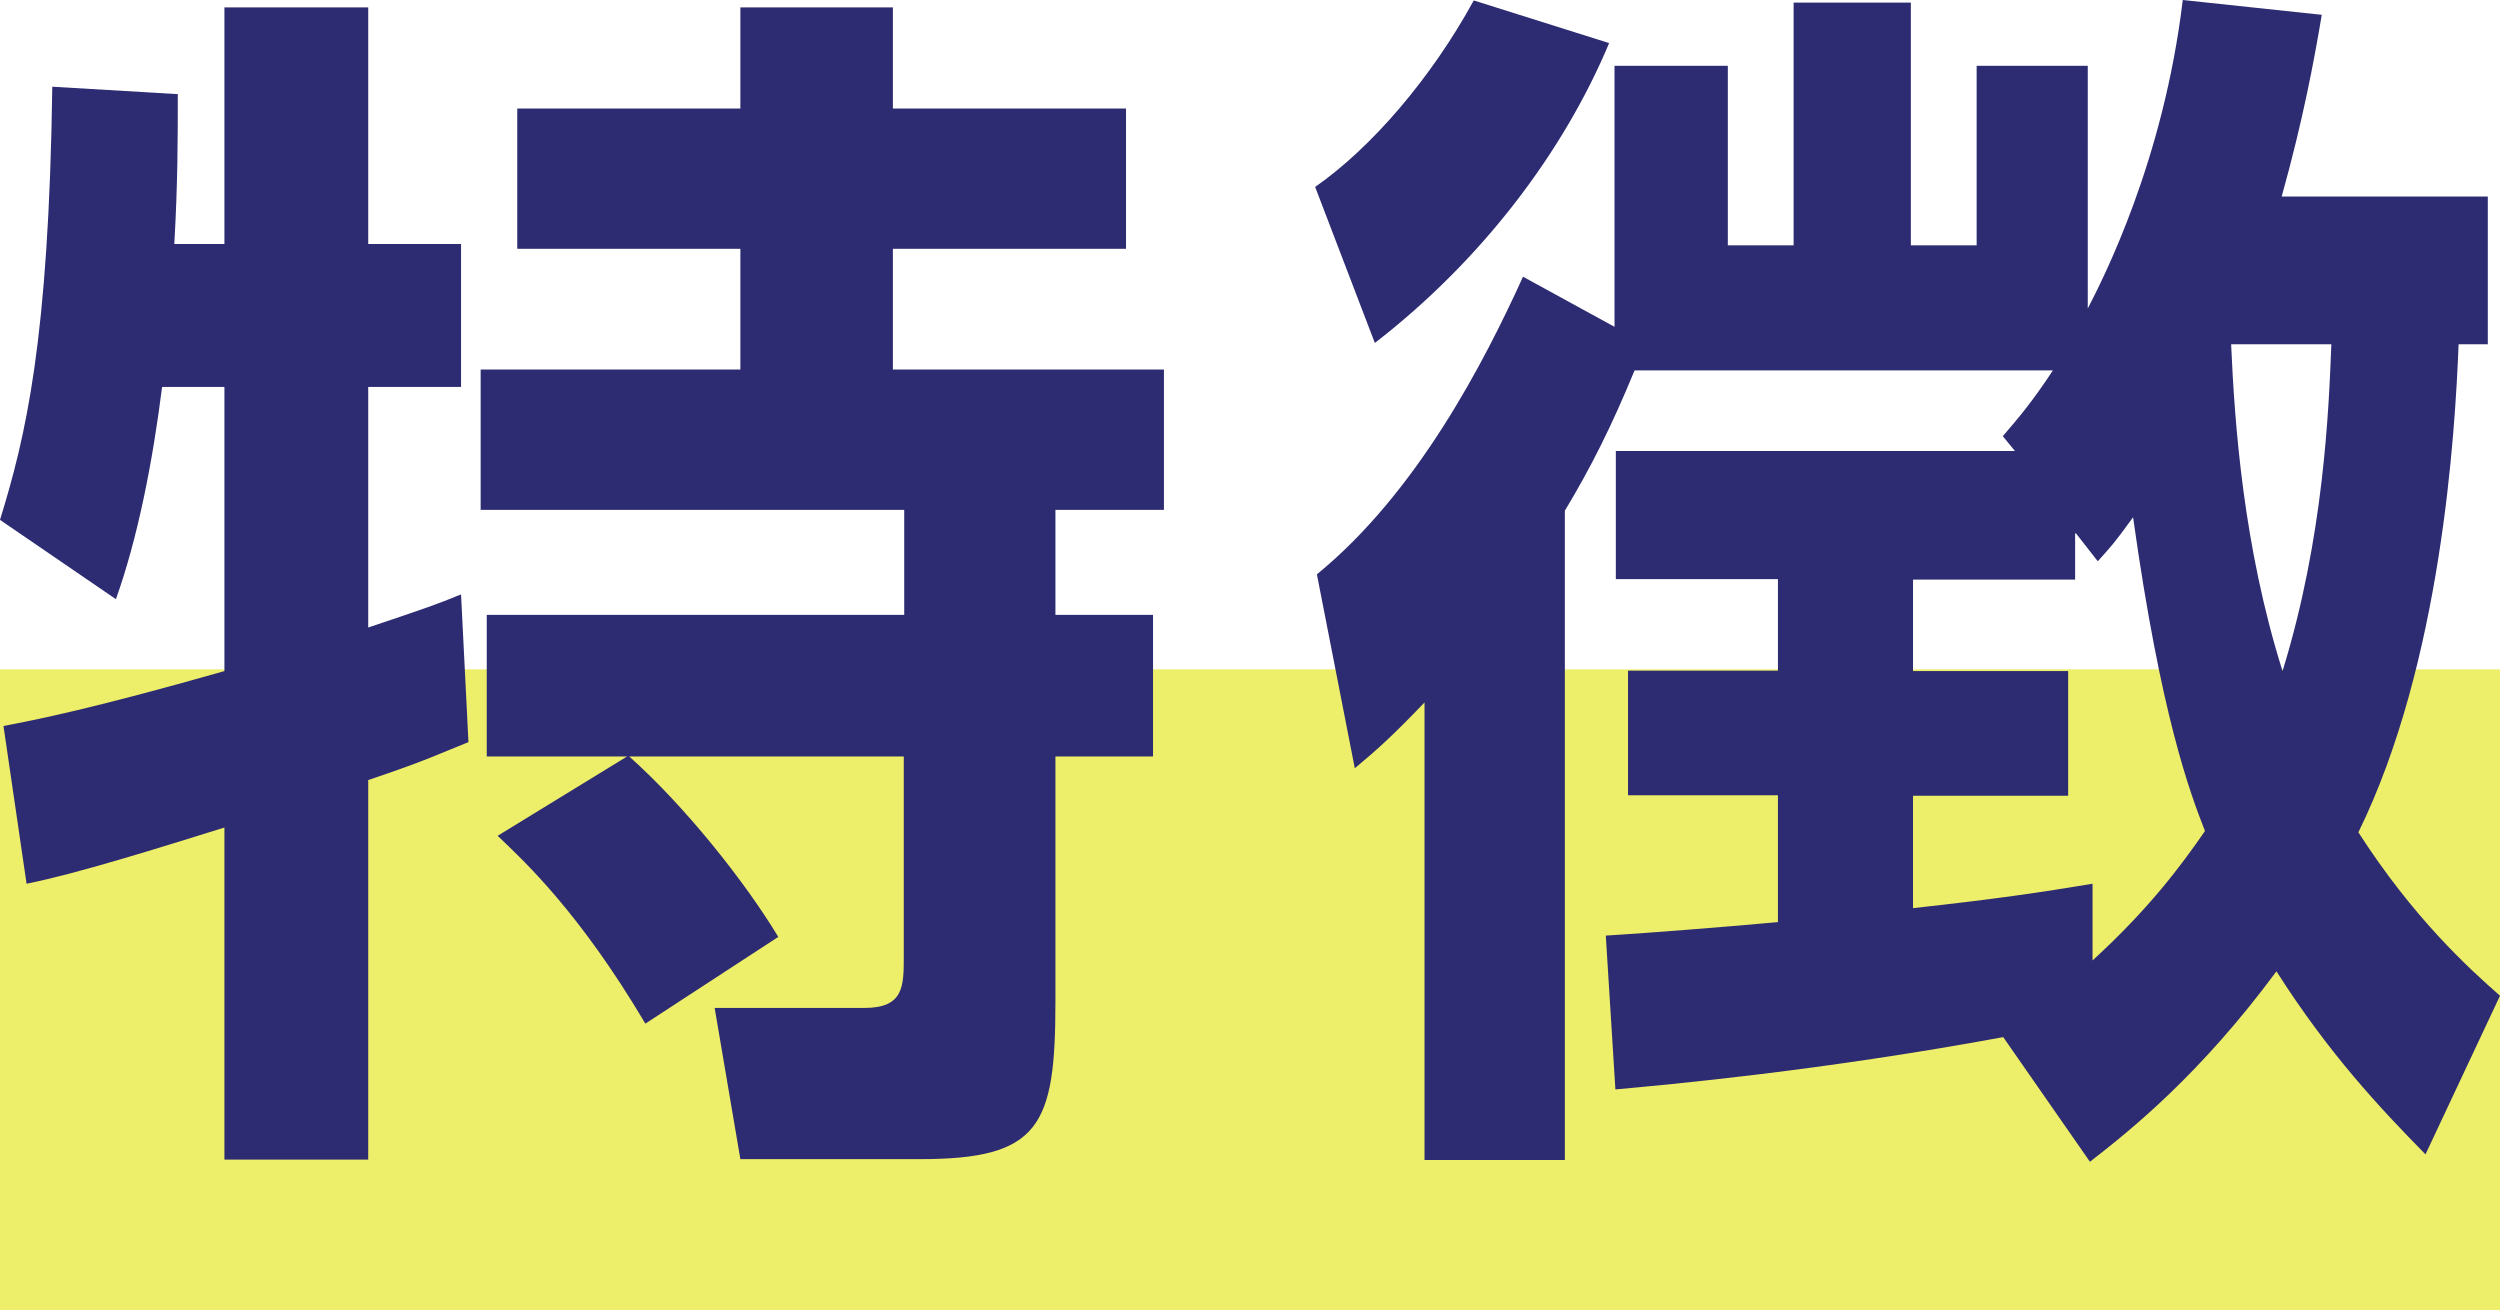
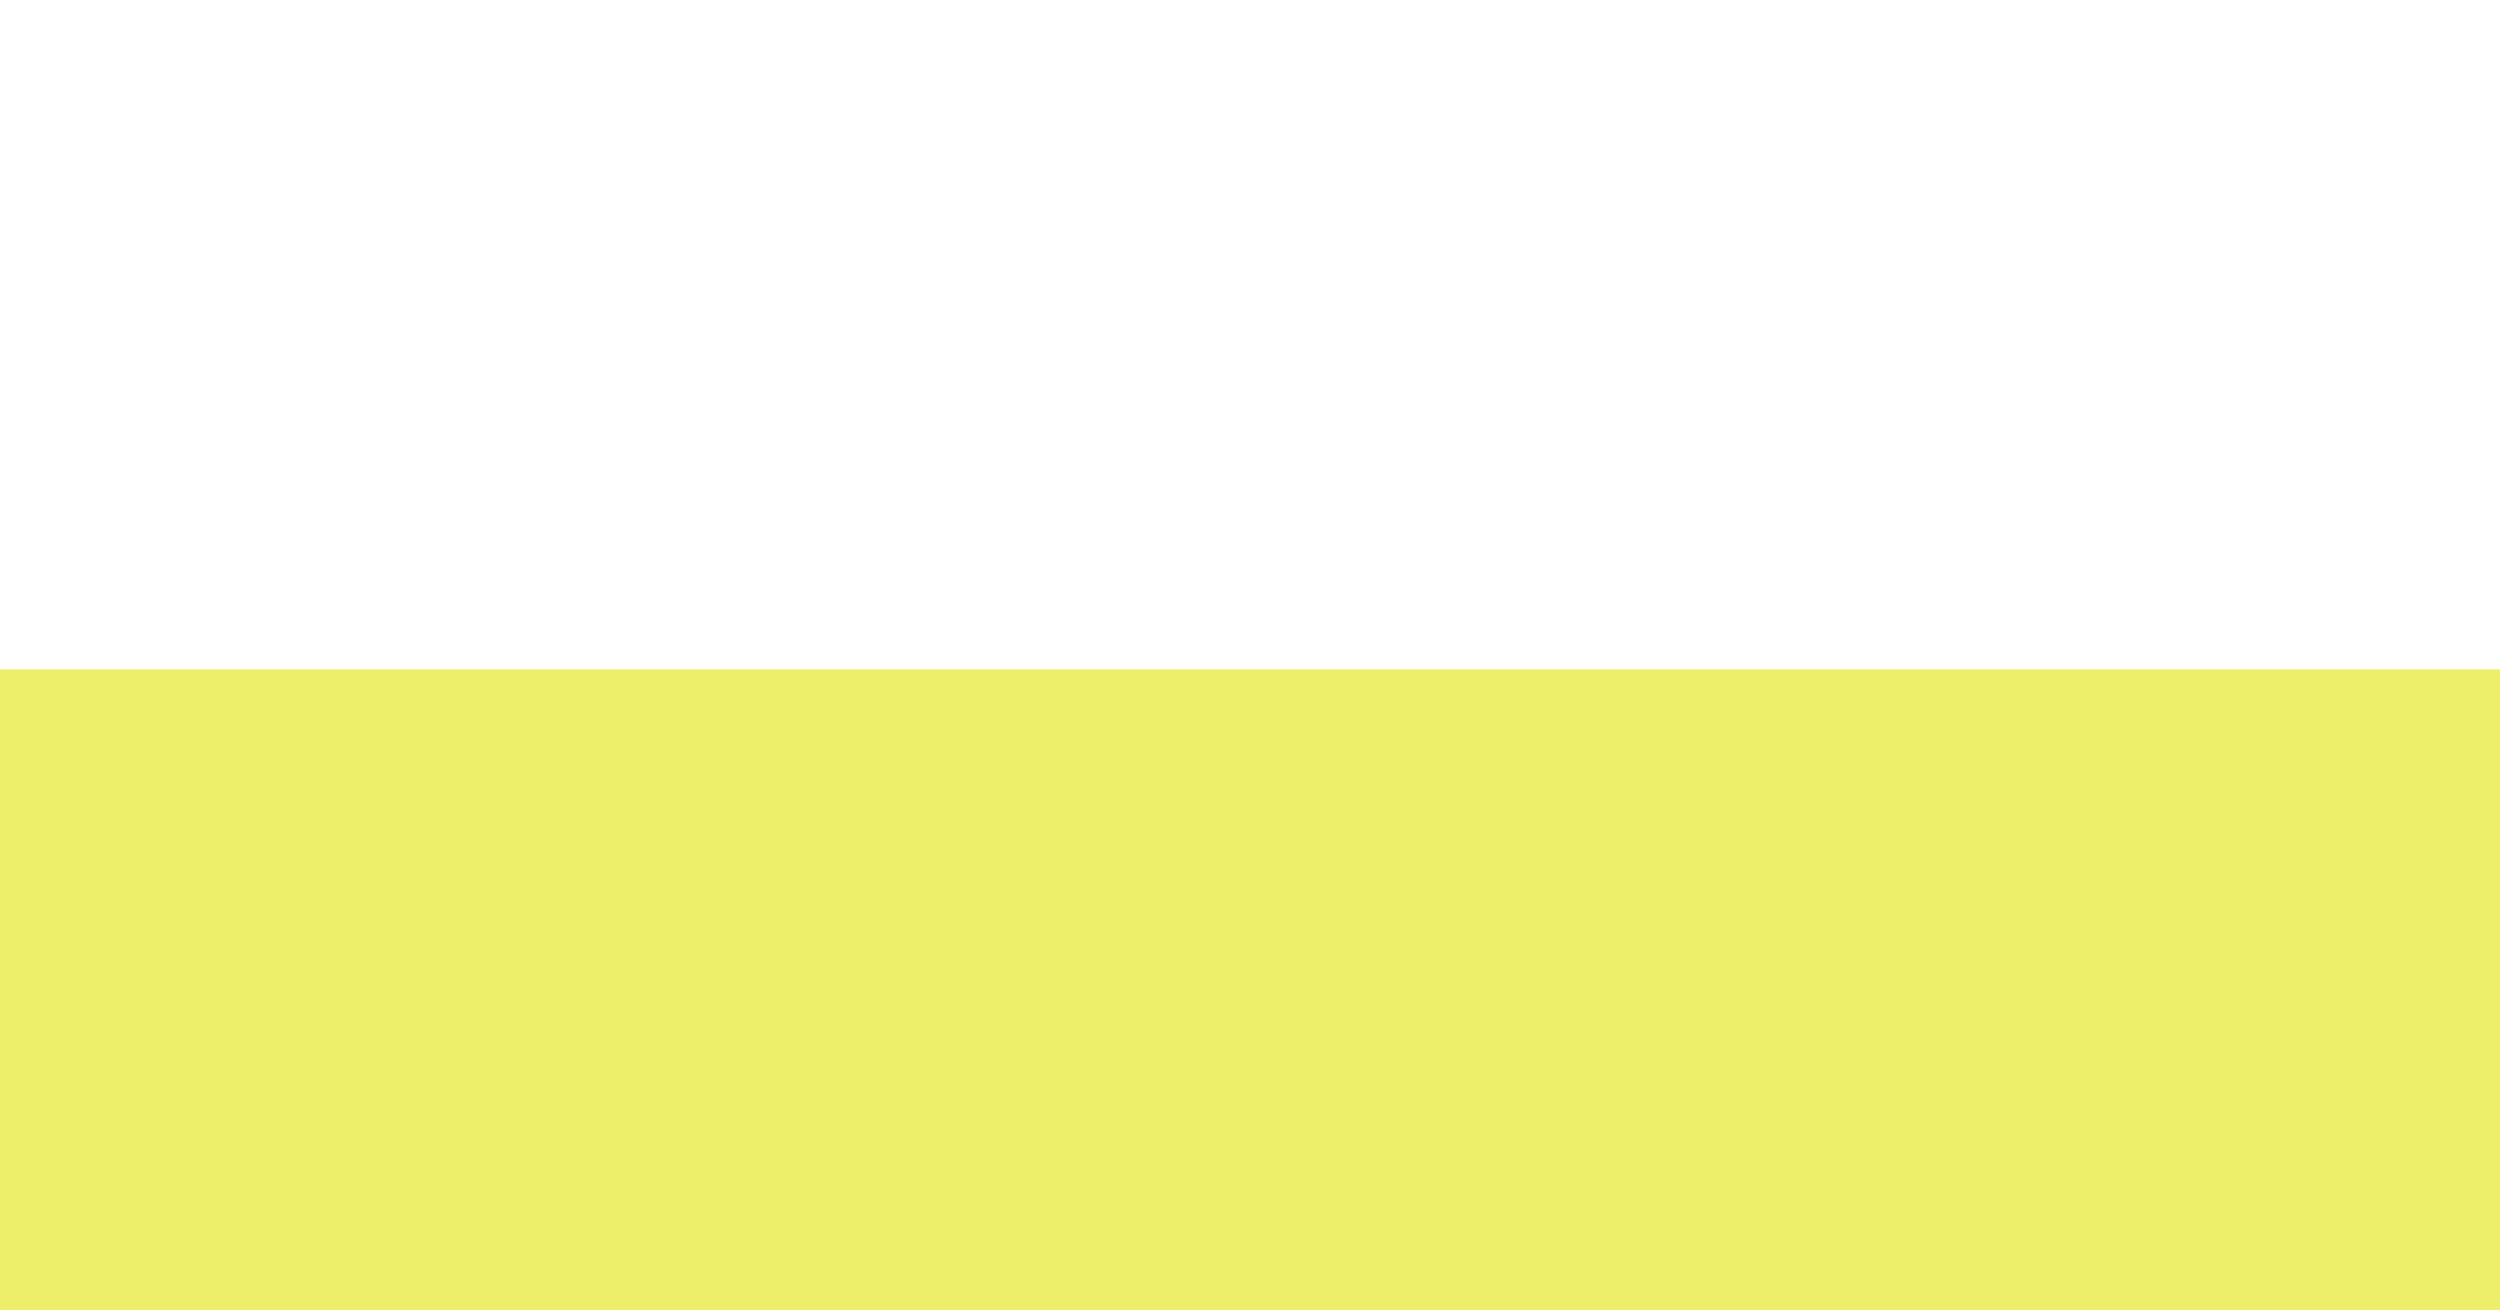
<svg xmlns="http://www.w3.org/2000/svg" id="_イヤー_2" viewBox="0 0 57.37 30.06">
  <defs>
    <style>.cls-1{fill:#edee69;}.cls-2{fill:#2d2b72;}</style>
  </defs>
  <g id="_イヤー_1-2">
    <g>
      <rect class="cls-1" x="0" y="15.36" width="57.37" height="14.7" />
-       <path class="cls-2" d="M.08,16.66c.73-.14,2.02-.39,5.07-1.26v-6.52h-1.43c-.22,1.74-.56,3.47-1.06,4.87l-2.66-1.82C.59,10.02,1.12,7.81,1.2,1.99l2.88,.17c0,1.01,0,2.04-.08,3.44h1.15V.17h3.3V5.6h2.13v3.28h-2.13v5.52c1.34-.45,1.57-.53,2.13-.76l.17,3.39c-.56,.22-.95,.42-2.3,.87v8.71h-3.3v-7.62c-1.54,.48-3.39,1.06-4.54,1.29L.08,16.66Zm14.31,.7h-3.22v-3.25h9.58v-2.41H11.03v-3.22h5.96v-2.77h-5.12V2.49h5.12V.17h3.5V2.49h5.35v3.22h-5.35v2.77h6.22v3.22h-2.49v2.41h2.24v3.25h-2.24v5.63c0,2.86-.36,3.61-3.11,3.61h-4.12l-.59-3.47h3.44c.9,0,.9-.5,.9-1.18v-4.59h-6.3c1.29,1.15,2.66,2.88,3.42,4.14l-3.05,1.99c-1.51-2.55-2.77-3.72-3.39-4.31l2.97-1.82ZM36.93,.98c-1.04,2.49-2.91,4.98-5.38,6.89l-1.37-3.58c1.29-.9,2.66-2.49,3.64-4.28l3.11,.98Zm9.04,22.82c-4.23,.78-7.7,1.09-8.9,1.2l-.22-3.53c.59-.03,3.02-.22,3.95-.31v-2.91h-3.44v-2.86h3.44v-2.1h-3.72v-2.94h9.16l-.28-.34c.36-.42,.67-.78,1.15-1.51h-9.6c-.53,1.29-1.01,2.24-1.6,3.22v14.9h-3.22v-10.5c-.73,.76-1.06,1.06-1.6,1.51l-.87-4.45c2.3-1.88,3.84-4.87,4.73-6.83l2.1,1.15V1.51h2.6V5.63h1.51V.06h2.69V5.63h1.51V1.51h2.55V7.08c.36-.7,1.74-3.39,2.18-7.08l3.19,.34c-.17,1.01-.42,2.38-.92,4.17h4.73v3.39h-.67c-.08,2.02-.39,7.31-2.3,11.2,1.26,1.96,2.52,3.11,3.25,3.75l-1.71,3.64c-1.04-1.06-2.21-2.3-3.42-4.2-1.74,2.35-3.3,3.61-4.28,4.37l-1.99-2.86Zm1.65-11.56v1.06h-3.72v2.1h3.56v2.86h-3.56v2.58c1.99-.22,2.91-.36,4.12-.56v1.76c1.29-1.18,2.02-2.16,2.58-2.97-.34-.87-1.01-2.63-1.65-7.2-.45,.62-.48,.64-.81,1.01l-.5-.64Zm3.58-4.34c.08,1.82,.28,4.65,1.18,7.5,.95-3.08,1.06-5.99,1.12-7.5h-2.3Z" />
    </g>
  </g>
</svg>